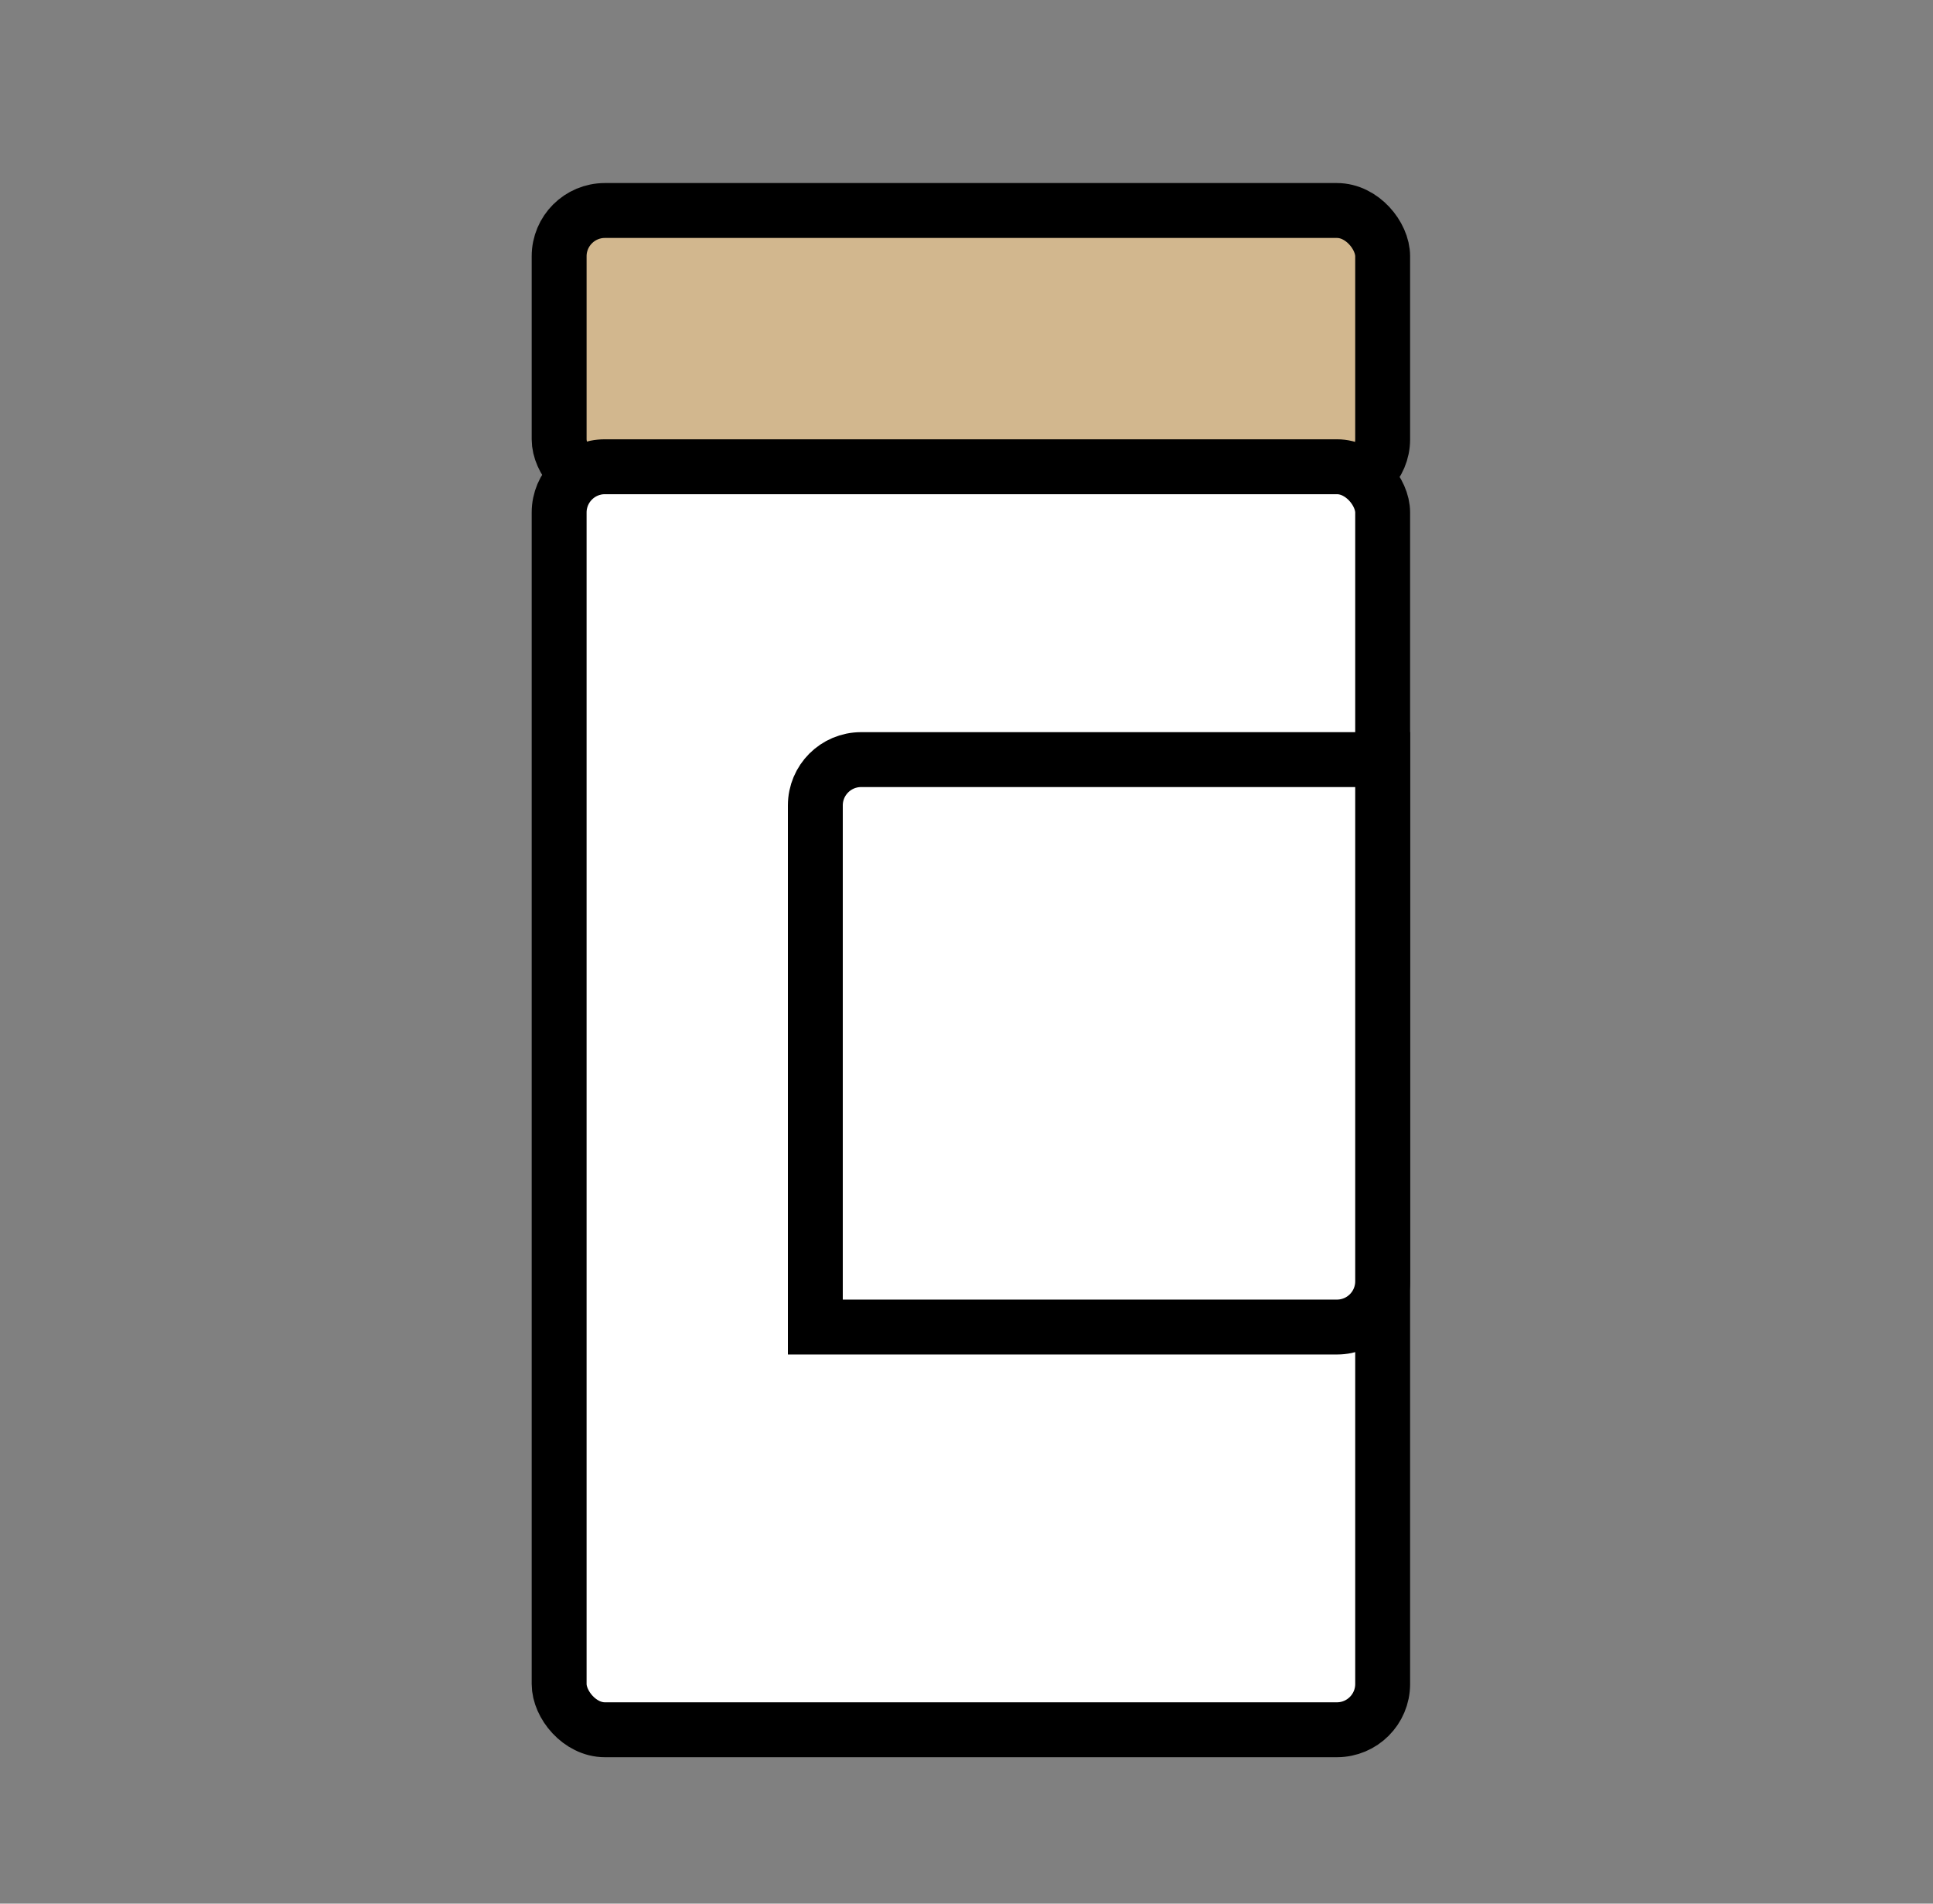
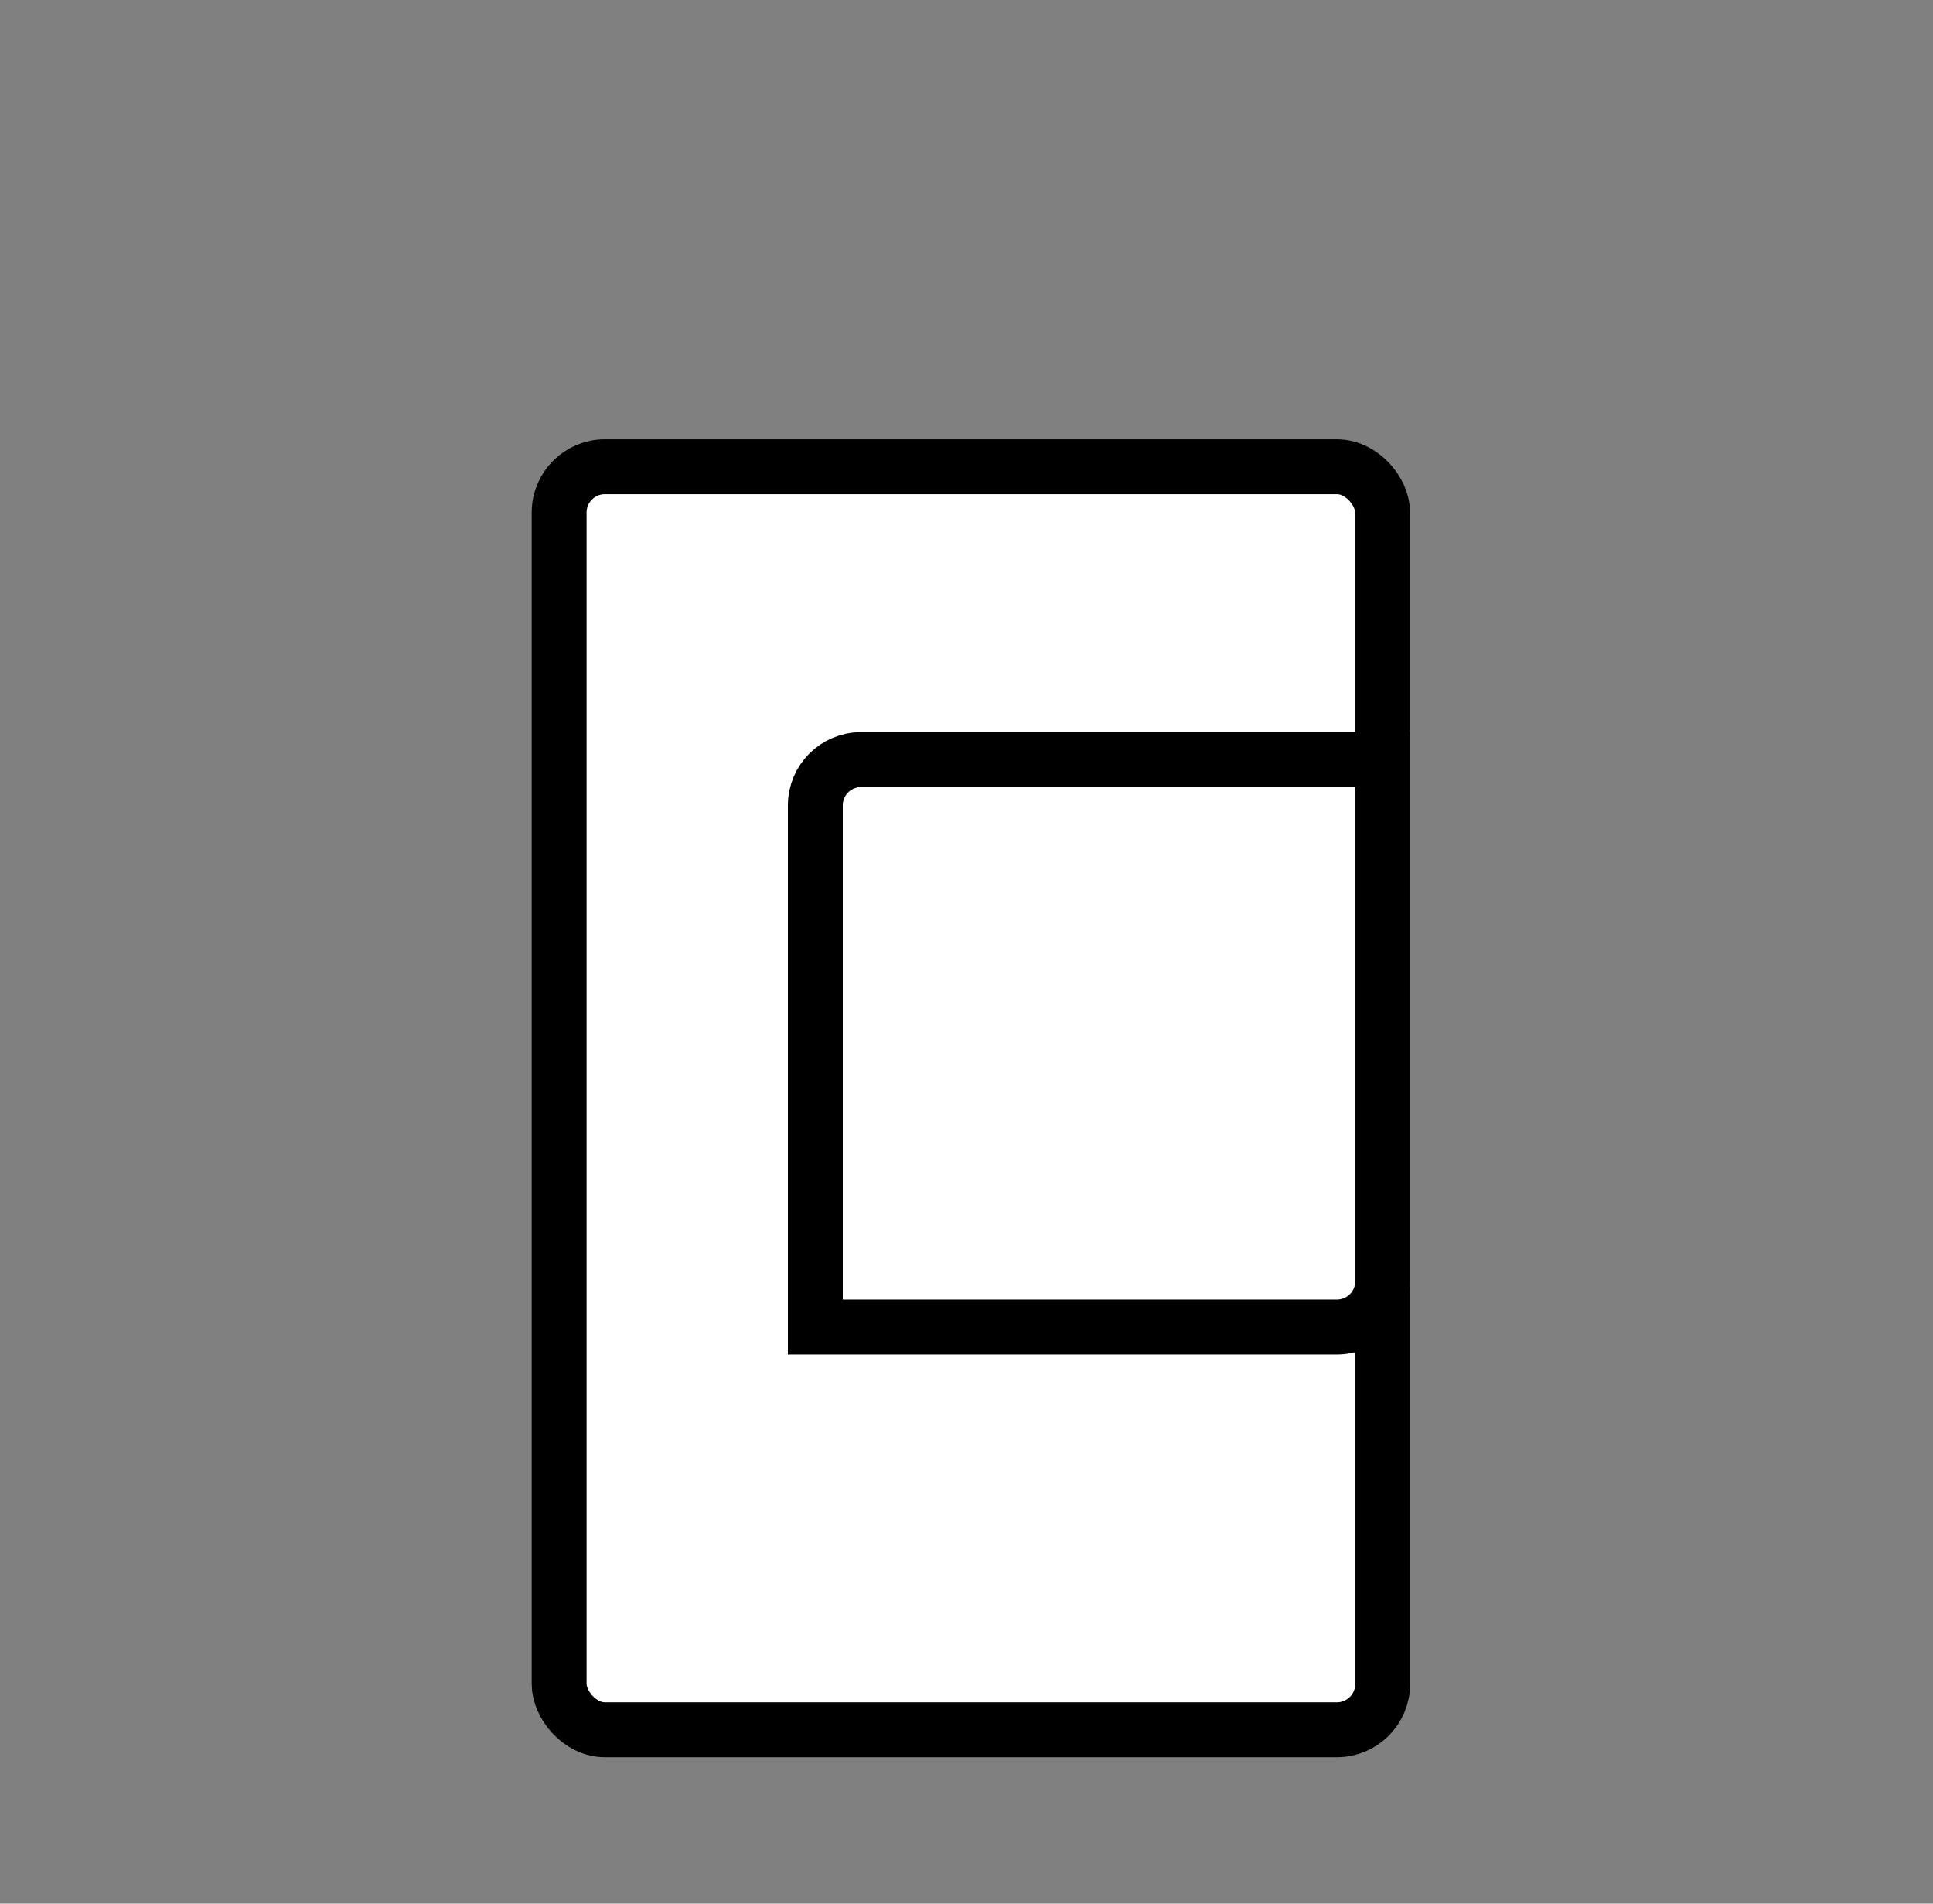
<svg xmlns="http://www.w3.org/2000/svg" width="65" height="64" viewBox="0 0 65 64" fill="none">
  <rect x="0" y="0" width="65" height="64" fill="#808080" stroke="none" />
-   <rect x="18.802" y="7.077" width="27.692" height="9.231" rx="1.538" fill="#D2B78E" stroke="black" stroke-width="1.846" />
  <rect x="18.802" y="15.692" width="27.692" height="42.462" rx="1.538" fill="white" stroke="black" stroke-width="1.846" />
-   <path d="M27.417 27.077C27.417 26.227 28.106 25.538 28.956 25.538H46.494V43.077C46.494 43.927 45.806 44.615 44.956 44.615H27.417V27.077Z" fill="white" stroke="black" stroke-width="1.846" />
+   <path d="M27.417 27.077C27.417 26.227 28.106 25.538 28.956 25.538H46.494V43.077C46.494 43.927 45.806 44.615 44.956 44.615H27.417Z" fill="white" stroke="black" stroke-width="1.846" />
</svg>